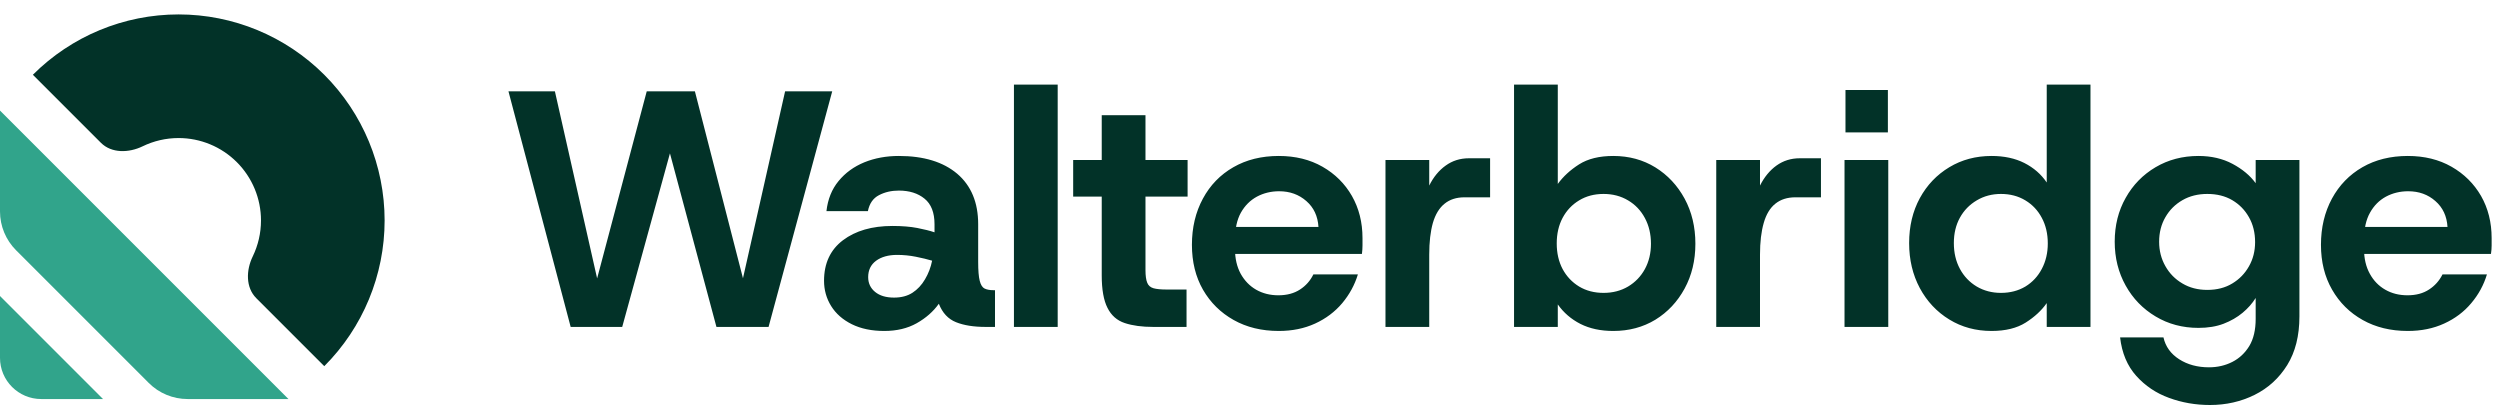
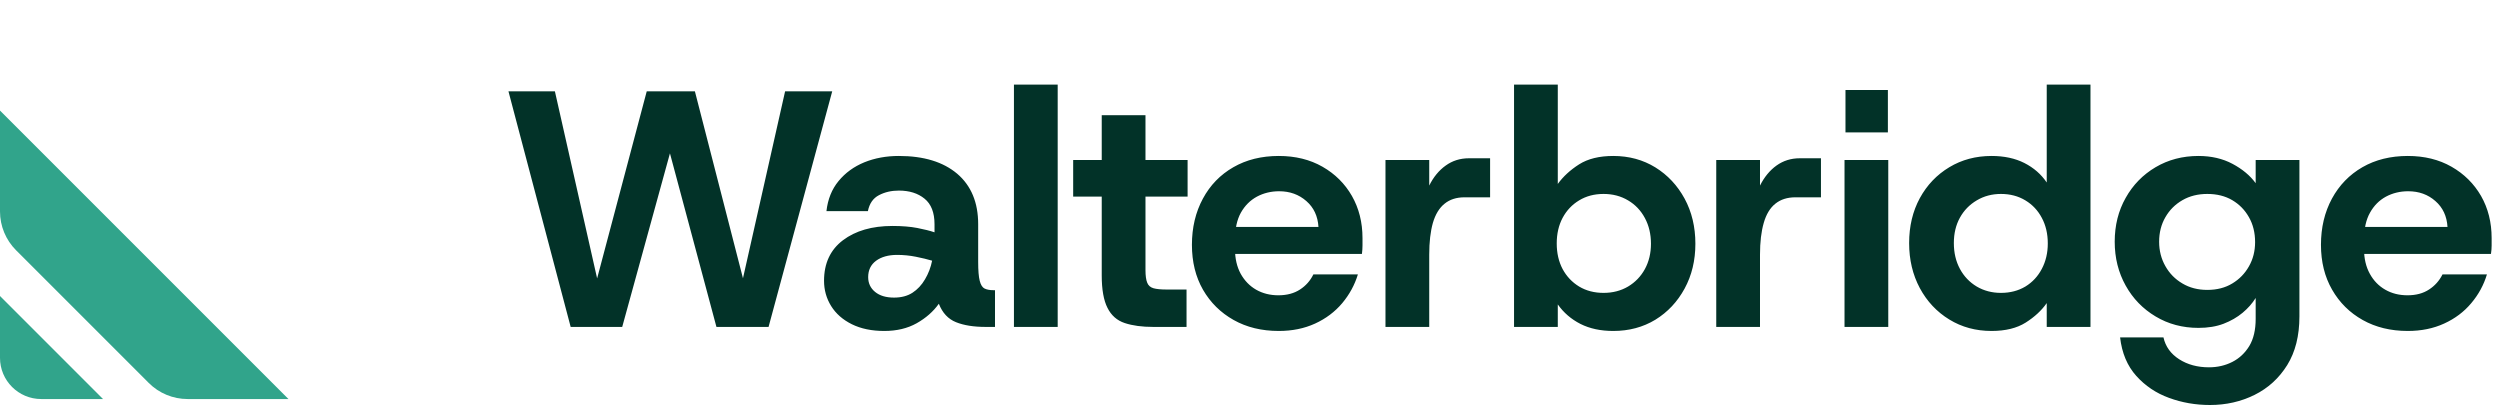
<svg xmlns="http://www.w3.org/2000/svg" fill="none" height="100%" overflow="visible" preserveAspectRatio="none" style="display: block;" viewBox="0 0 260 43" width="100%">
  <g id="Frame">
    <g id="logogram">
-       <path d="M33.724 38.081C37.743 34.062 40 28.612 40 22.929C40 17.245 37.743 11.795 33.724 7.776C29.705 3.758 24.255 1.5 18.572 1.5C12.889 1.5 7.438 3.758 3.419 7.776L10.491 14.847C11.606 15.963 13.408 15.907 14.828 15.218C15.984 14.657 17.262 14.357 18.572 14.357C20.845 14.357 23.025 15.26 24.633 16.868C26.24 18.475 27.143 20.655 27.143 22.929C27.143 24.238 26.843 25.517 26.282 26.673C25.593 28.092 25.537 29.894 26.653 31.01L33.724 38.081Z" fill="#023228" id="Vector" />
      <path d="M30 41.5H19.51C17.994 41.5 16.541 40.898 15.469 39.826L1.674 26.031C0.602 24.959 0 23.506 0 21.99V11.5L30 41.5Z" fill="#31A48B" id="Vector_2" />
-       <path d="M10.714 41.5H4.286C1.919 41.5 0 39.581 0 37.214V30.786L10.714 41.5Z" fill="#31A48B" id="Vector_3" />
+       <path d="M10.714 41.5H4.286C1.919 41.5 0 39.581 0 37.214V30.786Z" fill="#31A48B" id="Vector_3" />
    </g>
    <g id="logotype">
      <path d="M64.71 34H59.35L52.88 9.5H57.71L62.68 31.52H61.42L67.26 9.5H72.27L77.94 31.55H76.68L81.65 9.5H86.55L79.93 34H74.51L69.26 14.4H70.1L64.71 34ZM91.97 34.42C90.663 34.42 89.537 34.187 88.59 33.72C87.65 33.253 86.933 32.623 86.44 31.83C85.947 31.037 85.7 30.16 85.7 29.2C85.7 27.387 86.353 25.983 87.66 24.99C88.973 23.997 90.69 23.5 92.81 23.5C93.81 23.5 94.673 23.57 95.4 23.71C96.12 23.85 96.717 24 97.19 24.16V23.32C97.19 22.107 96.843 21.22 96.15 20.66C95.463 20.1 94.573 19.82 93.48 19.82C92.707 19.82 92.017 19.98 91.41 20.3C90.803 20.613 90.42 21.167 90.26 21.96H85.95C86.09 20.72 86.51 19.677 87.21 18.83C87.91 17.977 88.803 17.327 89.89 16.88C90.977 16.44 92.173 16.22 93.48 16.22C96.067 16.22 98.09 16.837 99.55 18.07C101.003 19.31 101.73 21.06 101.73 23.32V27.24C101.73 28.127 101.783 28.78 101.89 29.2C101.997 29.627 102.167 29.897 102.4 30.01C102.633 30.123 102.947 30.18 103.34 30.18H103.48V34H102.51C101.27 34 100.243 33.837 99.43 33.51C98.61 33.183 98.013 32.543 97.64 31.59C97.06 32.403 96.29 33.08 95.33 33.62C94.377 34.153 93.257 34.42 91.97 34.42ZM92.98 30.95C93.733 30.95 94.37 30.783 94.89 30.45C95.417 30.11 95.853 29.643 96.2 29.05C96.553 28.457 96.8 27.81 96.94 27.11C96.447 26.963 95.88 26.827 95.24 26.7C94.6 26.573 93.953 26.51 93.3 26.51C92.393 26.51 91.663 26.713 91.11 27.12C90.563 27.527 90.29 28.093 90.29 28.82C90.29 29.453 90.53 29.967 91.01 30.36C91.49 30.753 92.147 30.95 92.98 30.95ZM110 34H105.45V8.8H110V34ZM123.4 34H119.94C118.773 34 117.787 33.867 116.98 33.6C116.173 33.333 115.573 32.807 115.18 32.02C114.78 31.24 114.58 30.113 114.58 28.64V20.45H111.61V16.64H114.58V11.98H119.13V16.64H123.51V20.45H119.13V28.09C119.13 28.67 119.19 29.107 119.31 29.4C119.423 29.693 119.643 29.887 119.97 29.98C120.297 30.067 120.74 30.11 121.3 30.11H123.4V34ZM132.99 34.42C131.217 34.42 129.653 34.04 128.3 33.28C126.947 32.52 125.883 31.47 125.11 30.13C124.343 28.79 123.96 27.233 123.96 25.46C123.96 23.667 124.34 22.067 125.1 20.66C125.853 19.26 126.91 18.17 128.27 17.39C129.623 16.61 131.197 16.22 132.99 16.22C134.717 16.22 136.233 16.593 137.54 17.34C138.847 18.087 139.867 19.1 140.6 20.38C141.333 21.667 141.7 23.127 141.7 24.76C141.7 24.993 141.7 25.25 141.7 25.53C141.7 25.81 141.68 26.103 141.64 26.41H127.25V23.6H137.12C137.053 22.48 136.633 21.583 135.86 20.91C135.087 20.23 134.143 19.89 133.03 19.89C132.19 19.89 131.42 20.077 130.72 20.45C130.02 20.83 129.463 21.387 129.05 22.12C128.643 22.853 128.44 23.79 128.44 24.93V25.91C128.44 26.89 128.637 27.743 129.03 28.47C129.43 29.19 129.967 29.743 130.64 30.13C131.32 30.517 132.09 30.71 132.95 30.71C133.837 30.71 134.587 30.51 135.2 30.11C135.807 29.717 136.27 29.193 136.59 28.54H141.22C140.887 29.633 140.343 30.63 139.59 31.53C138.83 32.43 137.89 33.137 136.77 33.65C135.65 34.163 134.39 34.42 132.99 34.42ZM148.64 34H144.09V16.64H148.64V19.3C149.08 18.413 149.65 17.72 150.35 17.22C151.05 16.713 151.857 16.46 152.77 16.46H154.97V20.52H152.31C151.47 20.52 150.777 20.743 150.23 21.19C149.683 21.63 149.28 22.293 149.02 23.18C148.767 24.073 148.64 25.173 148.64 26.48V34ZM167.78 34.42C166.473 34.42 165.337 34.177 164.37 33.69C163.403 33.197 162.617 32.52 162.01 31.66V34H157.46V8.8H162.01V19.13C162.57 18.357 163.31 17.677 164.23 17.09C165.15 16.51 166.333 16.22 167.78 16.22C169.413 16.22 170.873 16.617 172.16 17.41C173.44 18.203 174.453 19.287 175.2 20.66C175.947 22.04 176.32 23.603 176.32 25.35C176.32 27.083 175.947 28.637 175.2 30.01C174.453 31.383 173.44 32.463 172.16 33.25C170.873 34.03 169.413 34.42 167.78 34.42ZM166.77 30.46C167.723 30.46 168.573 30.24 169.32 29.8C170.067 29.353 170.65 28.747 171.07 27.98C171.49 27.207 171.7 26.33 171.7 25.35C171.7 24.35 171.49 23.46 171.07 22.68C170.65 21.893 170.067 21.28 169.32 20.84C168.573 20.393 167.723 20.17 166.77 20.17C165.81 20.17 164.963 20.393 164.23 20.84C163.497 21.28 162.923 21.887 162.51 22.66C162.103 23.427 161.9 24.313 161.9 25.32C161.9 26.32 162.103 27.207 162.51 27.98C162.923 28.747 163.497 29.353 164.23 29.8C164.963 30.24 165.81 30.46 166.77 30.46ZM183.04 34H178.49V16.64H183.04V19.3C183.487 18.413 184.057 17.72 184.75 17.22C185.457 16.713 186.263 16.46 187.17 16.46H189.38V20.52H186.72C185.88 20.52 185.183 20.743 184.63 21.19C184.083 21.63 183.683 22.293 183.43 23.18C183.17 24.073 183.04 25.173 183.04 26.48V34ZM196.38 34H191.83V16.64H196.38V34ZM196.34 13.77H191.93V9.36H196.34V13.77ZM207.12 34.42C205.487 34.42 204.023 34.023 202.73 33.23C201.43 32.437 200.407 31.347 199.66 29.96C198.92 28.573 198.55 27.013 198.55 25.28C198.55 23.533 198.92 21.977 199.66 20.61C200.407 19.243 201.43 18.17 202.73 17.39C204.023 16.61 205.487 16.22 207.12 16.22C208.427 16.22 209.563 16.463 210.53 16.95C211.503 17.443 212.28 18.12 212.86 18.98V8.8H217.41V34H212.86V31.52C212.327 32.287 211.597 32.963 210.67 33.55C209.75 34.13 208.567 34.42 207.12 34.42ZM208.1 30.46C209.053 30.46 209.9 30.24 210.64 29.8C211.373 29.353 211.943 28.74 212.35 27.96C212.763 27.18 212.97 26.3 212.97 25.32C212.97 24.313 212.763 23.427 212.35 22.66C211.943 21.887 211.373 21.28 210.64 20.84C209.9 20.393 209.053 20.17 208.1 20.17C207.167 20.17 206.327 20.393 205.58 20.84C204.833 21.28 204.25 21.88 203.83 22.64C203.41 23.4 203.2 24.28 203.2 25.28C203.2 26.287 203.41 27.18 203.83 27.96C204.25 28.74 204.833 29.353 205.58 29.8C206.327 30.24 207.167 30.46 208.1 30.46ZM229.84 42.12C228.34 42.12 226.92 41.873 225.58 41.38C224.24 40.893 223.103 40.13 222.17 39.09C221.237 38.05 220.677 36.717 220.49 35.09H225C225.213 36.043 225.757 36.8 226.63 37.36C227.503 37.92 228.537 38.2 229.73 38.2C230.617 38.2 231.427 38.013 232.16 37.64C232.893 37.267 233.483 36.713 233.93 35.98C234.37 35.247 234.59 34.307 234.59 33.16V30.99C234.243 31.55 233.79 32.063 233.23 32.53C232.67 32.997 232.01 33.377 231.25 33.67C230.497 33.957 229.627 34.1 228.64 34.1C226.987 34.1 225.5 33.703 224.18 32.91C222.86 32.123 221.823 31.053 221.07 29.7C220.31 28.34 219.93 26.82 219.93 25.14C219.93 23.44 220.31 21.92 221.07 20.58C221.823 19.233 222.86 18.17 224.18 17.39C225.5 16.61 226.987 16.22 228.64 16.22C229.973 16.22 231.153 16.493 232.18 17.04C233.207 17.587 234.01 18.257 234.59 19.05V16.64H239.14V32.91C239.14 34.917 238.717 36.603 237.87 37.97C237.017 39.337 235.883 40.37 234.47 41.07C233.057 41.77 231.513 42.12 229.84 42.12ZM229.56 30.15C230.56 30.15 231.427 29.927 232.16 29.48C232.893 29.04 233.47 28.447 233.89 27.7C234.317 26.953 234.53 26.113 234.53 25.18C234.53 24.2 234.317 23.337 233.89 22.59C233.47 21.843 232.893 21.253 232.16 20.82C231.427 20.387 230.56 20.17 229.56 20.17C228.58 20.17 227.717 20.387 226.97 20.82C226.217 21.253 225.627 21.843 225.2 22.59C224.767 23.337 224.55 24.187 224.55 25.14C224.55 26.073 224.767 26.92 225.2 27.68C225.627 28.44 226.217 29.04 226.97 29.48C227.717 29.927 228.58 30.15 229.56 30.15ZM250.41 34.42C248.637 34.42 247.073 34.04 245.72 33.28C244.367 32.52 243.307 31.47 242.54 30.13C241.767 28.79 241.38 27.233 241.38 25.46C241.38 23.667 241.76 22.067 242.52 20.66C243.28 19.26 244.337 18.17 245.69 17.39C247.043 16.61 248.617 16.22 250.41 16.22C252.137 16.22 253.653 16.593 254.96 17.34C256.267 18.087 257.29 19.1 258.03 20.38C258.763 21.667 259.13 23.127 259.13 24.76C259.13 24.993 259.13 25.25 259.13 25.53C259.13 25.81 259.107 26.103 259.06 26.41H244.67V23.6H254.54C254.473 22.48 254.053 21.583 253.28 20.91C252.513 20.23 251.57 19.89 250.45 19.89C249.61 19.89 248.84 20.077 248.14 20.45C247.44 20.83 246.887 21.387 246.48 22.12C246.067 22.853 245.86 23.79 245.86 24.93V25.91C245.86 26.89 246.06 27.743 246.46 28.47C246.853 29.19 247.39 29.743 248.07 30.13C248.743 30.517 249.513 30.71 250.38 30.71C251.267 30.71 252.013 30.51 252.62 30.11C253.227 29.717 253.693 29.193 254.02 28.54H258.64C258.313 29.633 257.77 30.63 257.01 31.53C256.257 32.43 255.317 33.137 254.19 33.65C253.07 34.163 251.81 34.42 250.41 34.42Z" fill="#023228" id="Vector_4" />
    </g>
  </g>
</svg>